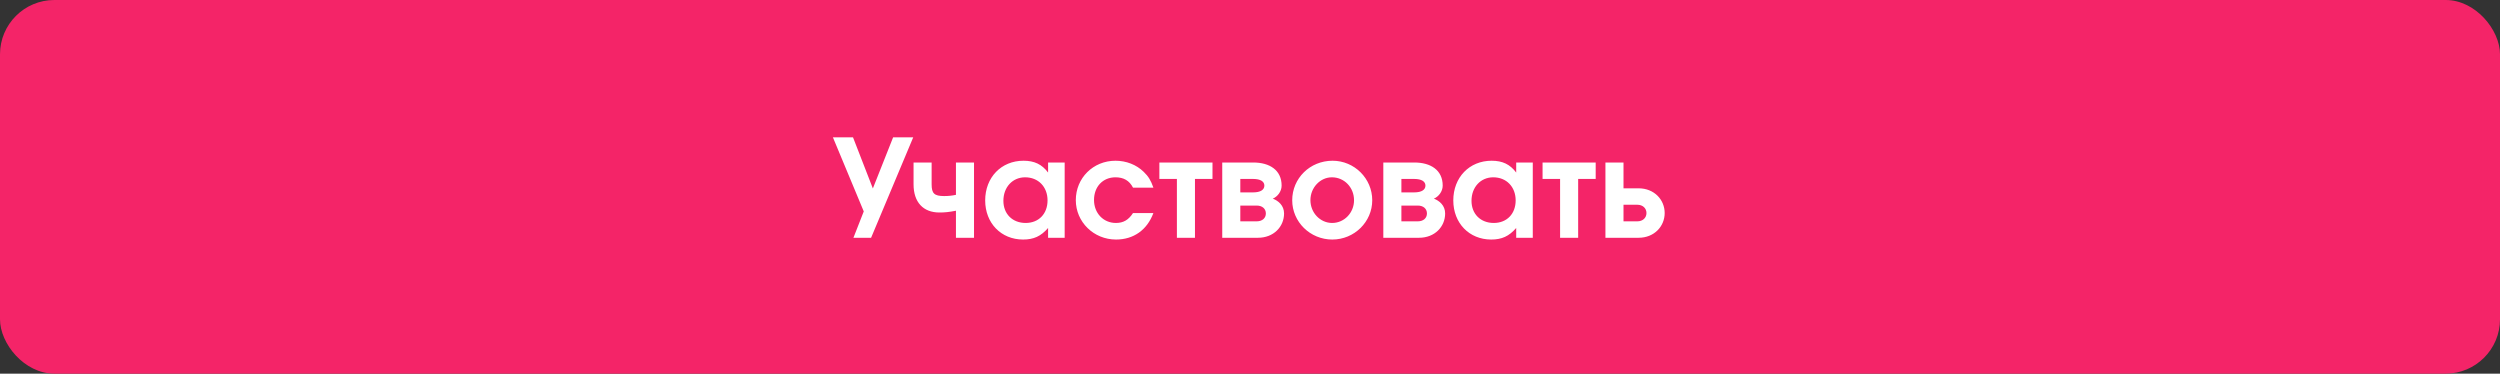
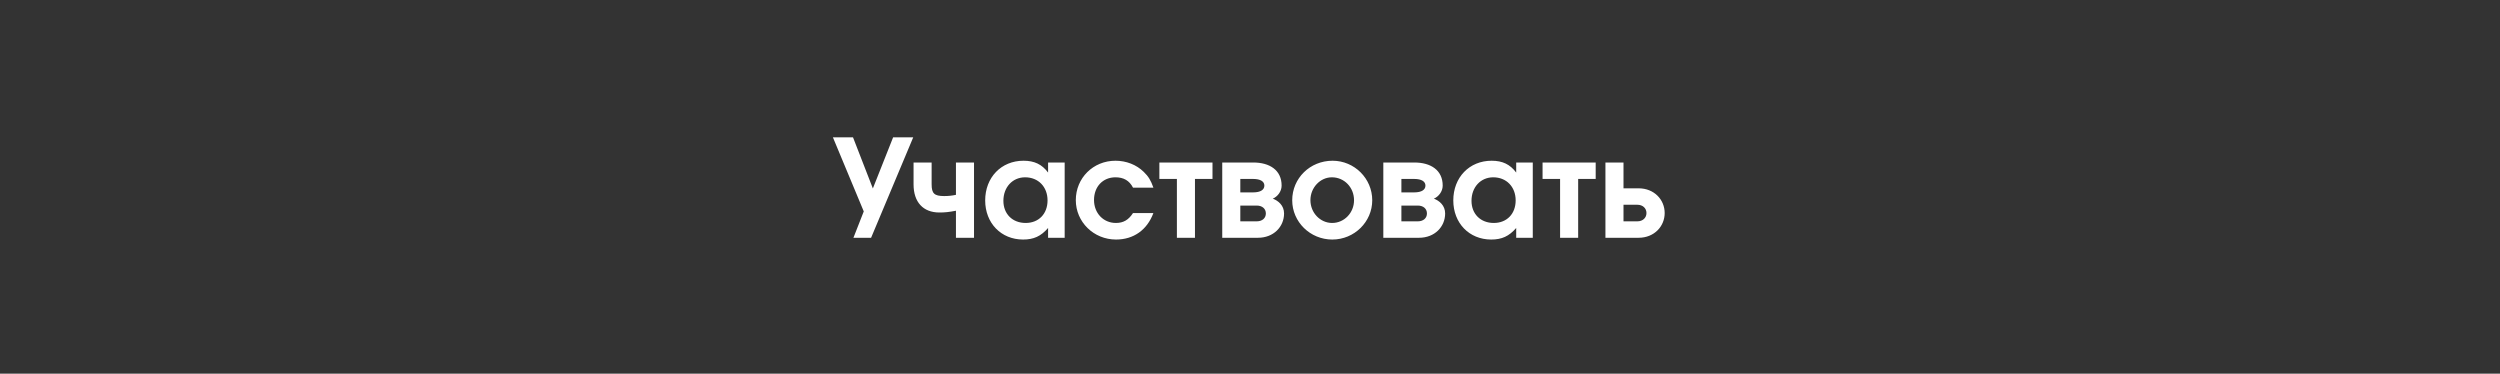
<svg xmlns="http://www.w3.org/2000/svg" width="368" height="55" viewBox="0 0 368 55" fill="none">
  <rect x="0" y="0" width="368" height="55" fill="#333333" stroke="none" />
-   <rect width="368" height="55" rx="8" fill="#F42468" />
  <path d="M128.225 35H125.625L127.145 31.12L122.605 20.22H125.565L128.485 27.74L131.465 20.22H134.425L128.225 35ZM143.375 23.92V35H140.715V31.02C139.675 31.22 139.075 31.28 138.275 31.28C135.895 31.28 134.475 29.76 134.475 27.14V23.92H137.135V27.14C137.135 28.48 137.535 28.86 138.975 28.86C139.615 28.86 140.155 28.8 140.715 28.68V23.92H143.375ZM156.719 23.92V35H154.279V33.56C153.219 34.78 152.159 35.26 150.599 35.26C147.359 35.26 145.019 32.84 145.019 29.5C145.019 26.12 147.379 23.66 150.659 23.66C152.259 23.66 153.359 24.18 154.279 25.4V23.92H156.719ZM150.899 26.1C149.039 26.1 147.699 27.56 147.699 29.56C147.699 31.5 149.039 32.82 150.979 32.82C152.899 32.82 154.199 31.48 154.199 29.5C154.199 27.5 152.839 26.1 150.899 26.1ZM166.779 31.36H169.779C168.859 33.84 166.879 35.26 164.279 35.26C160.999 35.26 158.359 32.68 158.359 29.46C158.359 26.2 160.919 23.66 164.199 23.66C165.779 23.66 167.279 24.24 168.359 25.3C169.059 25.98 169.399 26.54 169.779 27.62H166.779C166.239 26.58 165.399 26.1 164.199 26.1C162.339 26.1 161.039 27.48 161.039 29.44C161.039 31.38 162.419 32.82 164.259 32.82C165.359 32.82 166.119 32.38 166.779 31.36ZM178.479 26.34H175.899V35H173.239V26.34H170.659V23.92H178.479V26.34ZM182.574 26.34V28.32H184.454C185.574 28.32 186.114 27.92 186.114 27.32C186.114 26.72 185.554 26.34 184.454 26.34H182.574ZM182.574 30.26V32.58H184.994C185.794 32.58 186.334 32.12 186.334 31.42C186.334 30.72 185.794 30.26 184.994 30.26H182.574ZM187.354 29.24C188.154 29.54 189.014 30.24 189.014 31.42C189.014 33.38 187.474 35 185.174 35H179.914V23.92H184.474C186.894 23.92 188.654 25.04 188.654 27.32C188.654 28.2 188.034 28.96 187.354 29.24ZM196.154 23.66C199.374 23.66 201.994 26.28 201.994 29.48C201.994 32.66 199.354 35.26 196.114 35.26C192.854 35.26 190.214 32.66 190.214 29.48C190.214 26.24 192.834 23.66 196.154 23.66ZM196.054 26.1C194.334 26.1 192.894 27.62 192.894 29.46C192.894 31.32 194.334 32.82 196.094 32.82C197.874 32.82 199.314 31.32 199.314 29.48C199.314 27.58 197.874 26.1 196.054 26.1ZM206.285 26.34V28.32H208.165C209.285 28.32 209.825 27.92 209.825 27.32C209.825 26.72 209.265 26.34 208.165 26.34H206.285ZM206.285 30.26V32.58H208.705C209.505 32.58 210.045 32.12 210.045 31.42C210.045 30.72 209.505 30.26 208.705 30.26H206.285ZM211.065 29.24C211.865 29.54 212.725 30.24 212.725 31.42C212.725 33.38 211.185 35 208.885 35H203.625V23.92H208.185C210.605 23.92 212.365 25.04 212.365 27.32C212.365 28.2 211.745 28.96 211.065 29.24ZM225.625 23.92V35H223.185V33.56C222.125 34.78 221.065 35.26 219.505 35.26C216.265 35.26 213.925 32.84 213.925 29.5C213.925 26.12 216.285 23.66 219.565 23.66C221.165 23.66 222.265 24.18 223.185 25.4V23.92H225.625ZM219.805 26.1C217.945 26.1 216.605 27.56 216.605 29.56C216.605 31.5 217.945 32.82 219.885 32.82C221.805 32.82 223.105 31.48 223.105 29.5C223.105 27.5 221.745 26.1 219.805 26.1ZM234.885 26.34H232.305V35H229.645V26.34H227.065V23.92H234.885V26.34ZM238.98 30.14V32.58H241.02C241.82 32.58 242.36 32.06 242.36 31.36C242.36 30.66 241.82 30.14 241.02 30.14H238.98ZM241.2 27.72C243.5 27.72 245.04 29.4 245.04 31.36C245.04 33.32 243.5 35 241.2 35H236.32V23.92H238.98V27.72H241.2Z" fill="white" />
</svg>